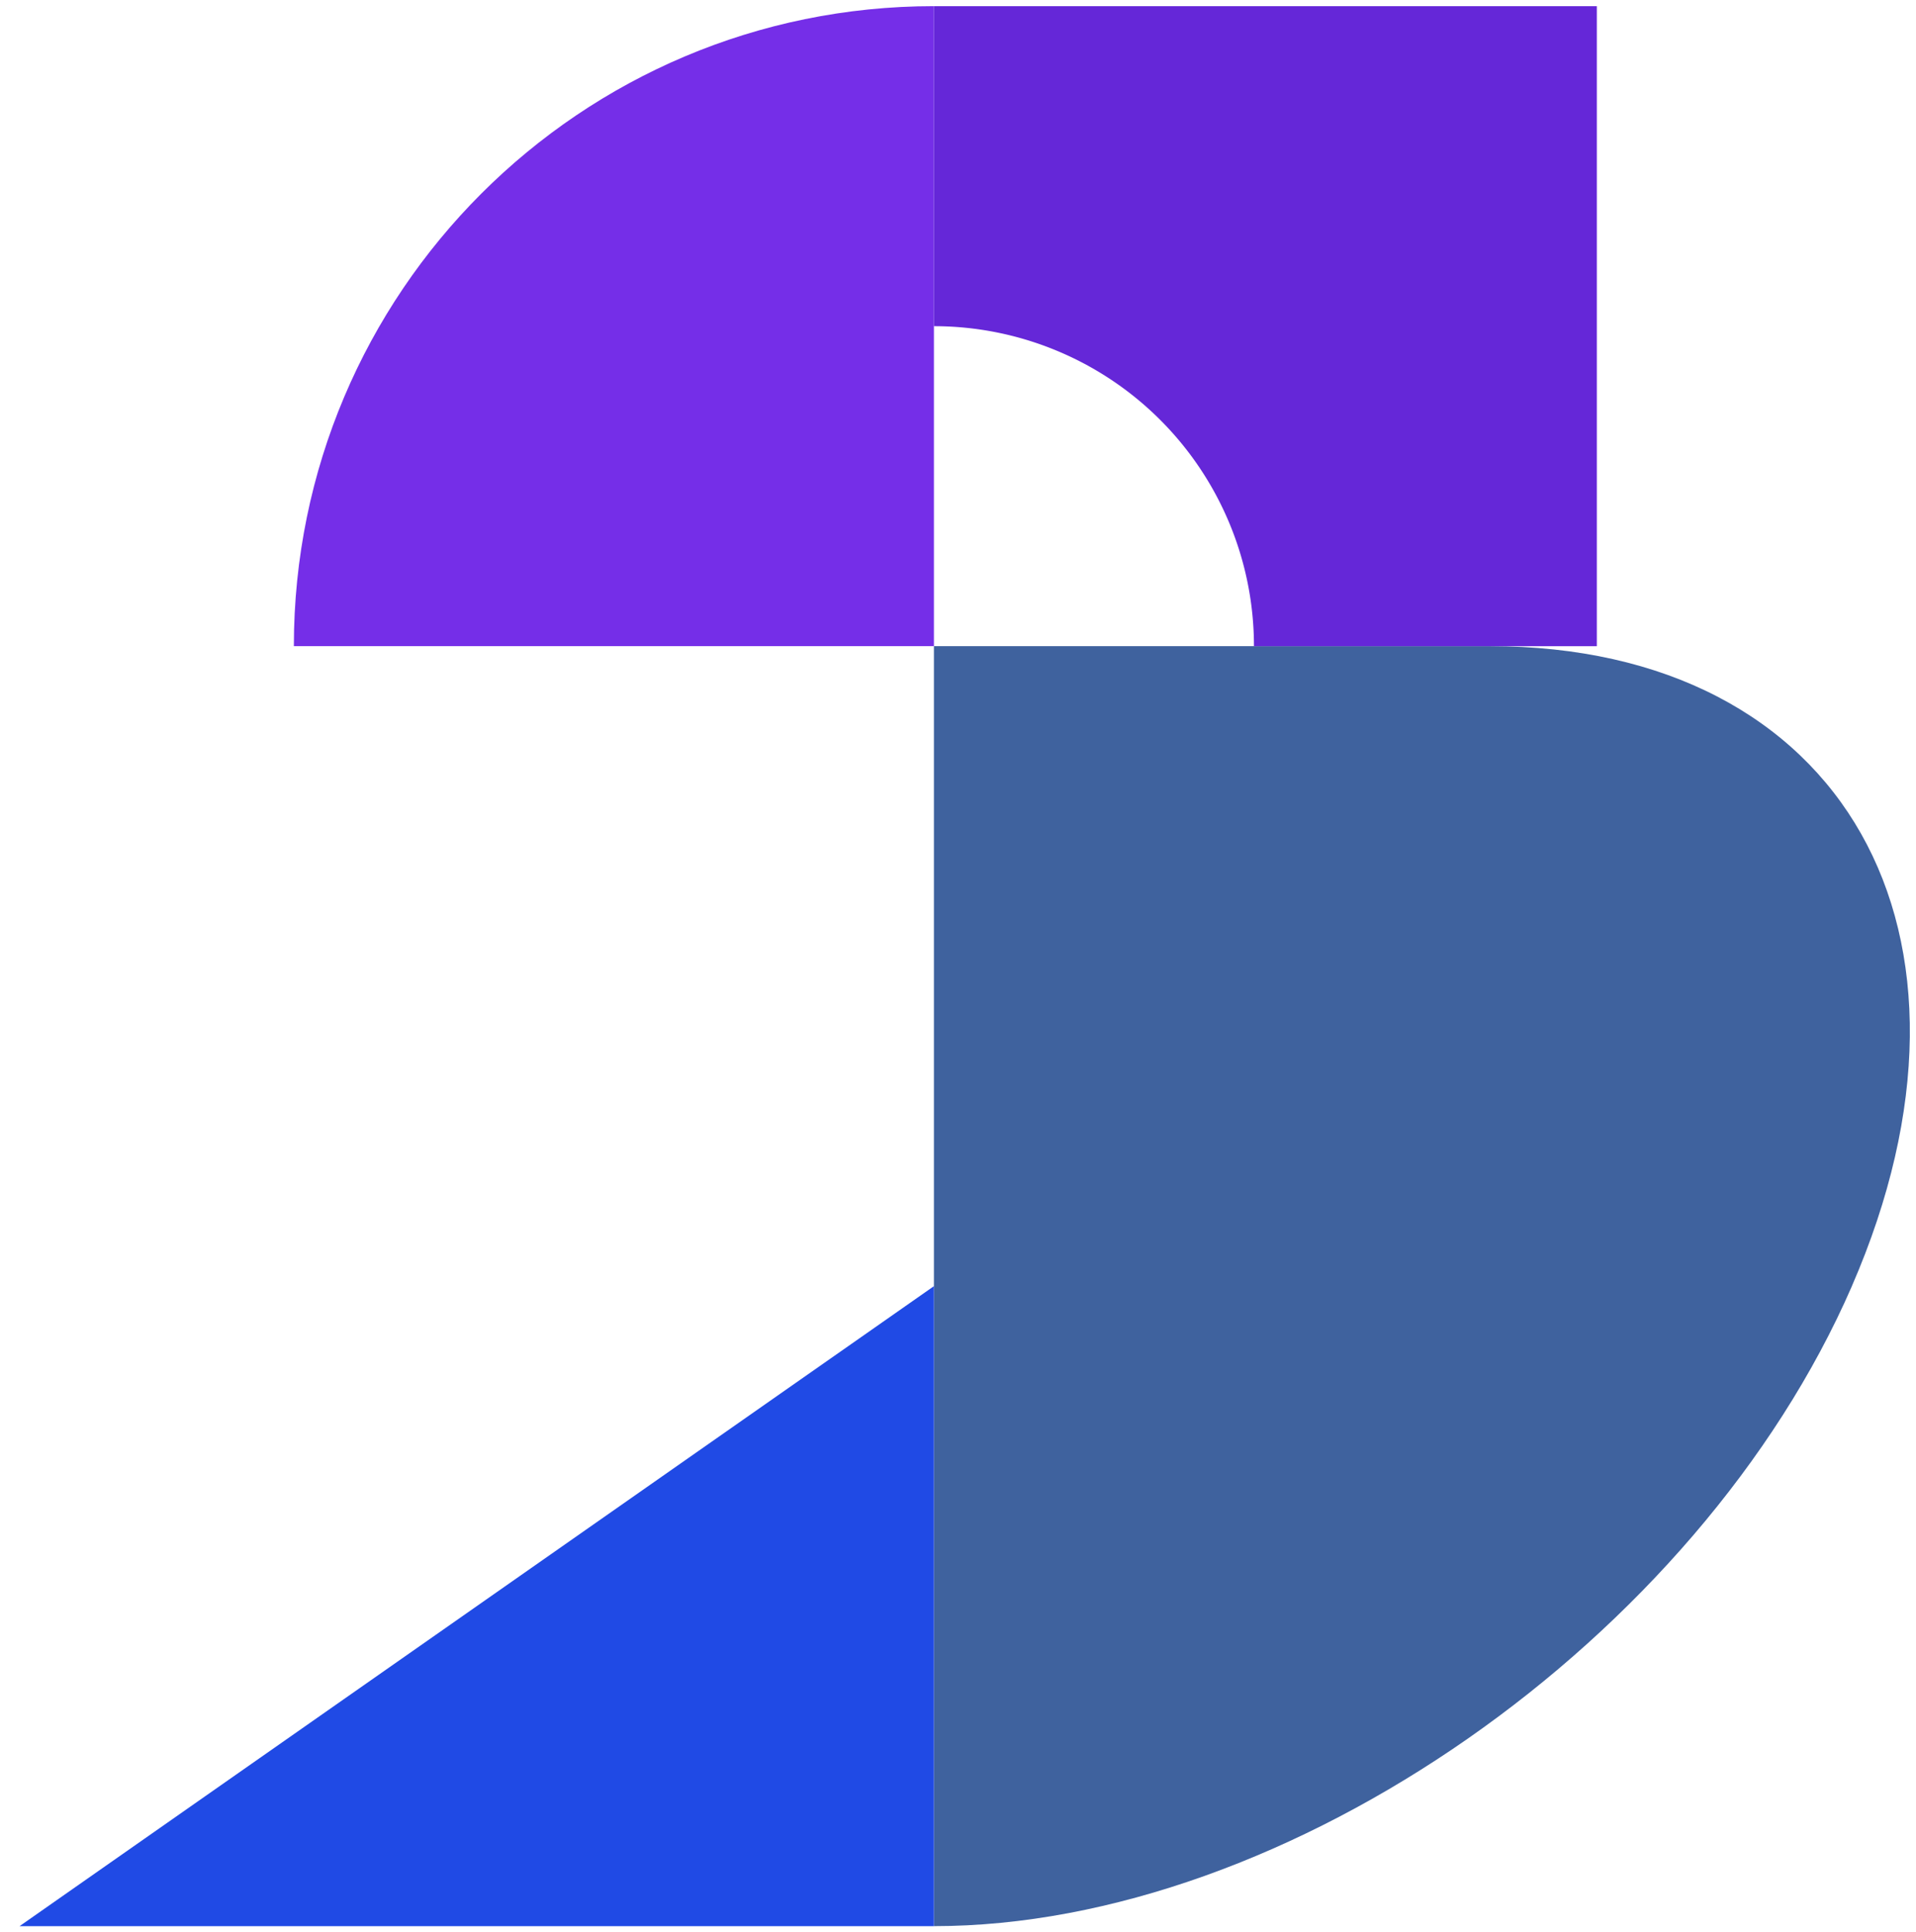
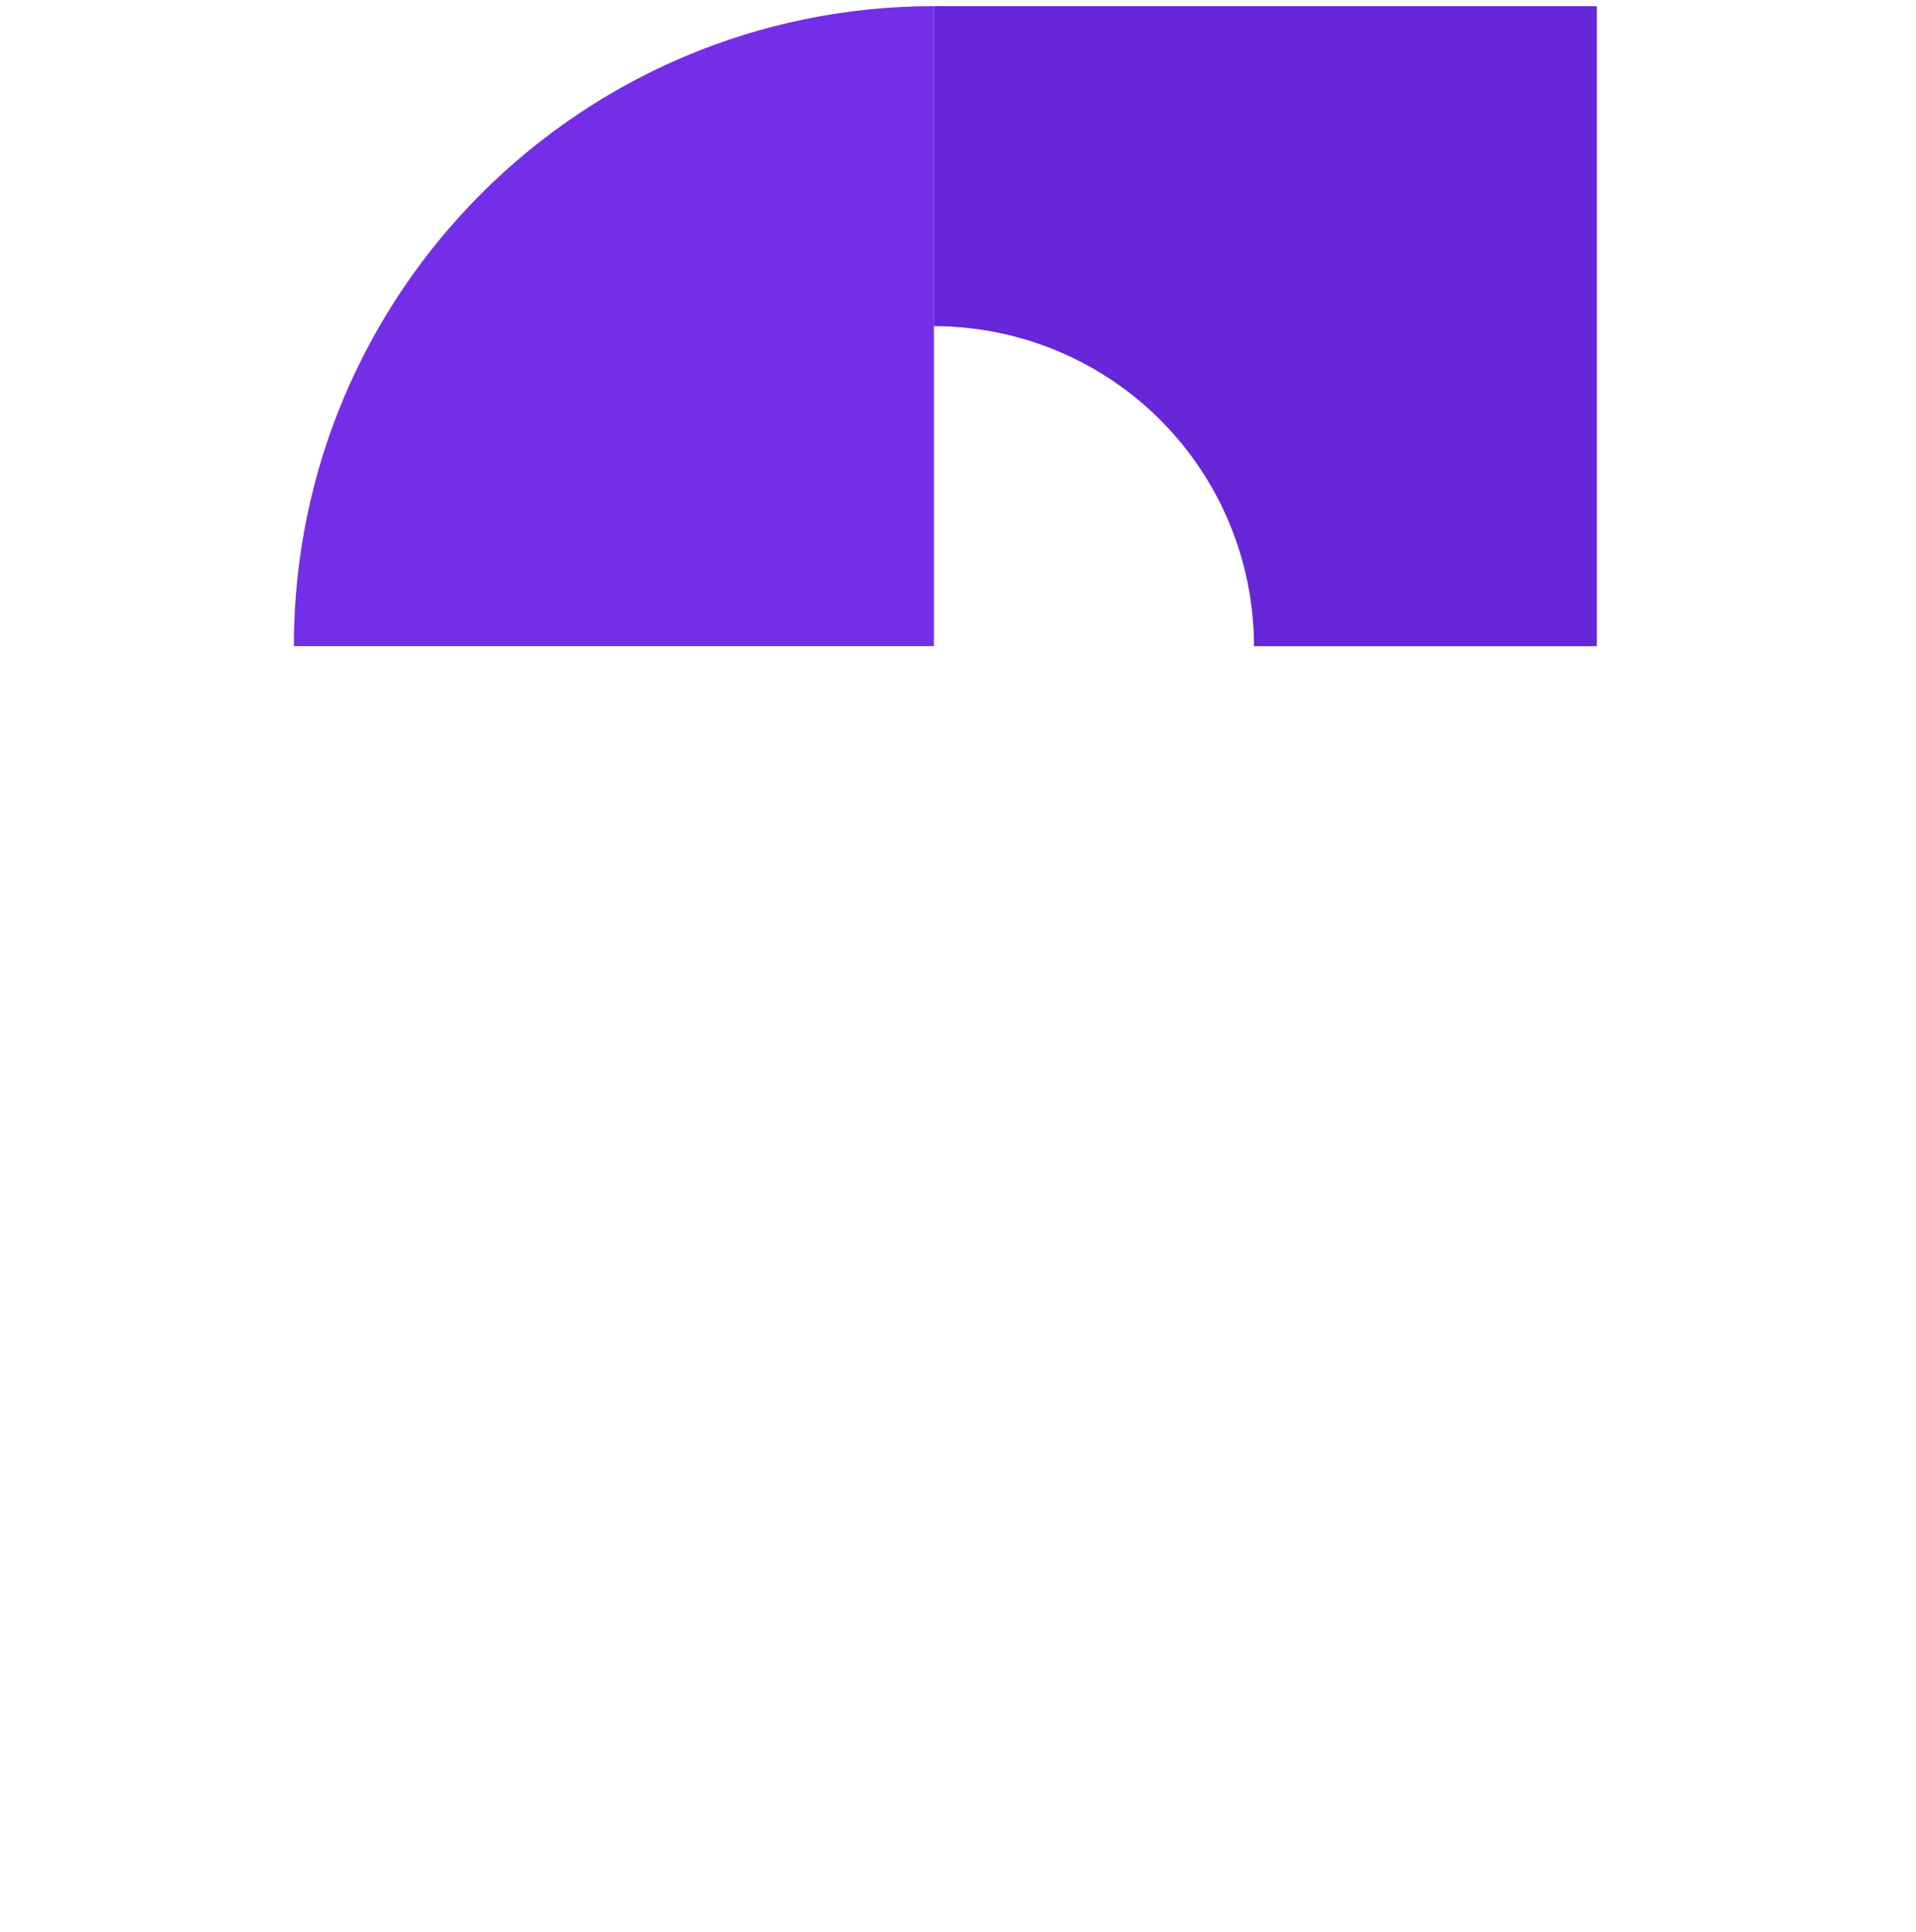
<svg xmlns="http://www.w3.org/2000/svg" id="bd4610e5-a56e-4e61-9d15-6f9324ac5f53" data-name="Слой 1" viewBox="0 0 747.08 753.49">
  <defs>
    <style>.a043c311-972c-4136-a603-063f63ff944e{fill:#3f629e;}.a043c311-972c-4136-a603-063f63ff944e,.a56b0c96-7c89-40c2-96eb-52d75164f956,.a81fcee4-ad4d-45e8-a38b-fa6d33d36bc7,.bea31cf4-36fd-48e8-b220-ddeb39fc750d{stroke:#fff;stroke-miterlimit:48;stroke-opacity:0;stroke-width:4.8px;}.bea31cf4-36fd-48e8-b220-ddeb39fc750d{fill:#752ee8;}.a81fcee4-ad4d-45e8-a38b-fa6d33d36bc7{fill:#6527d8;}.a56b0c96-7c89-40c2-96eb-52d75164f956{fill:#204ae5;}</style>
  </defs>
  <g id="b017238c-b9dc-4252-a059-3a4bc5d0a18c" data-name="symbol">
    <g id="b7218b1b-4768-4d5d-828e-6a5f03bce624" data-name="construct">
      <g id="f20f17a3-43f5-4c0b-85cc-bebab13f6c85" data-name="Layer 1">
-         <path class="a043c311-972c-4136-a603-063f63ff944e" d="M845.92,624.78c59.9-137.79-3.3-249.56-141.18-249.56H488V874.33c137.79,0,298-111.77,357.94-249.57Z" transform="translate(-123.85 -123.26)" />
        <path class="bea31cf4-36fd-48e8-b220-ddeb39fc750d" d="M488,125.66c-137.84,0-249.57,111.73-249.57,249.56H488Z" transform="translate(-123.85 -123.26)" />
        <path class="a81fcee4-ad4d-45e8-a38b-fa6d33d36bc7" d="M612.79,375.23H746.48V125.67H488V250.45A124.79,124.79,0,0,1,612.79,375.23Z" transform="translate(-123.85 -123.26)" />
-         <path class="a56b0c96-7c89-40c2-96eb-52d75164f956" d="M488,624.78,131.47,874.34H488Z" transform="translate(-123.85 -123.26)" />
      </g>
    </g>
  </g>
</svg>